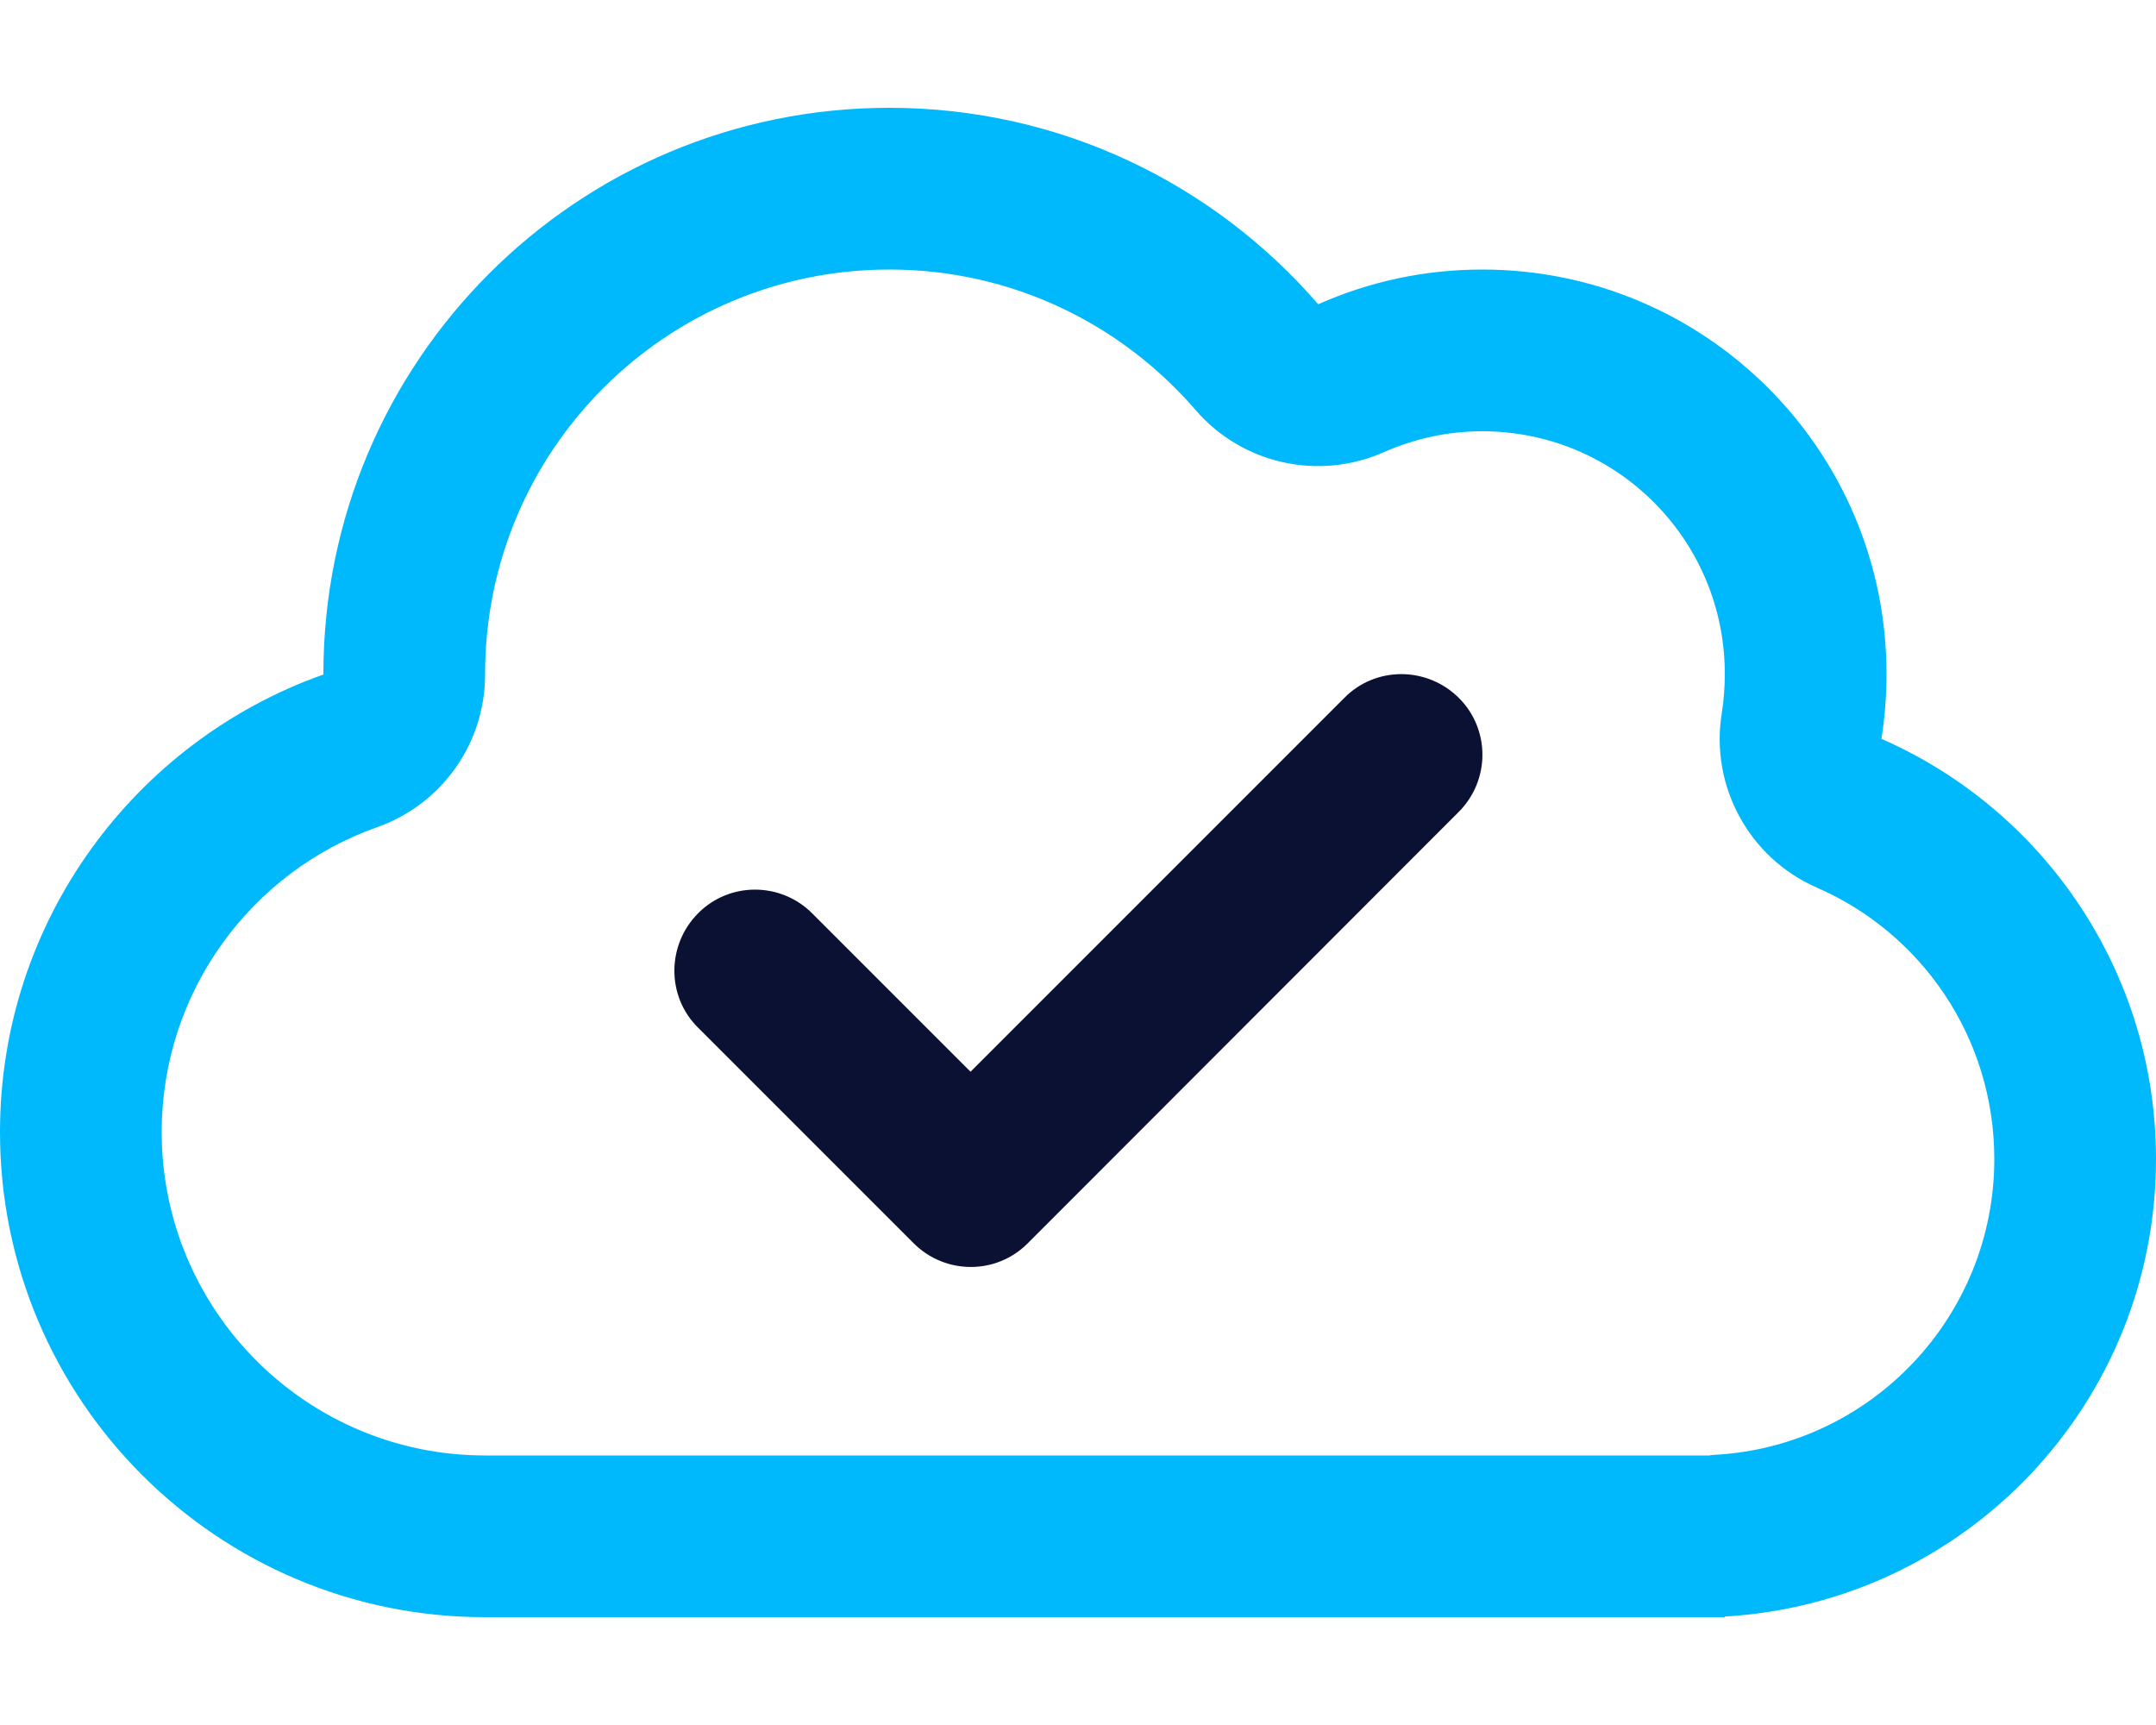
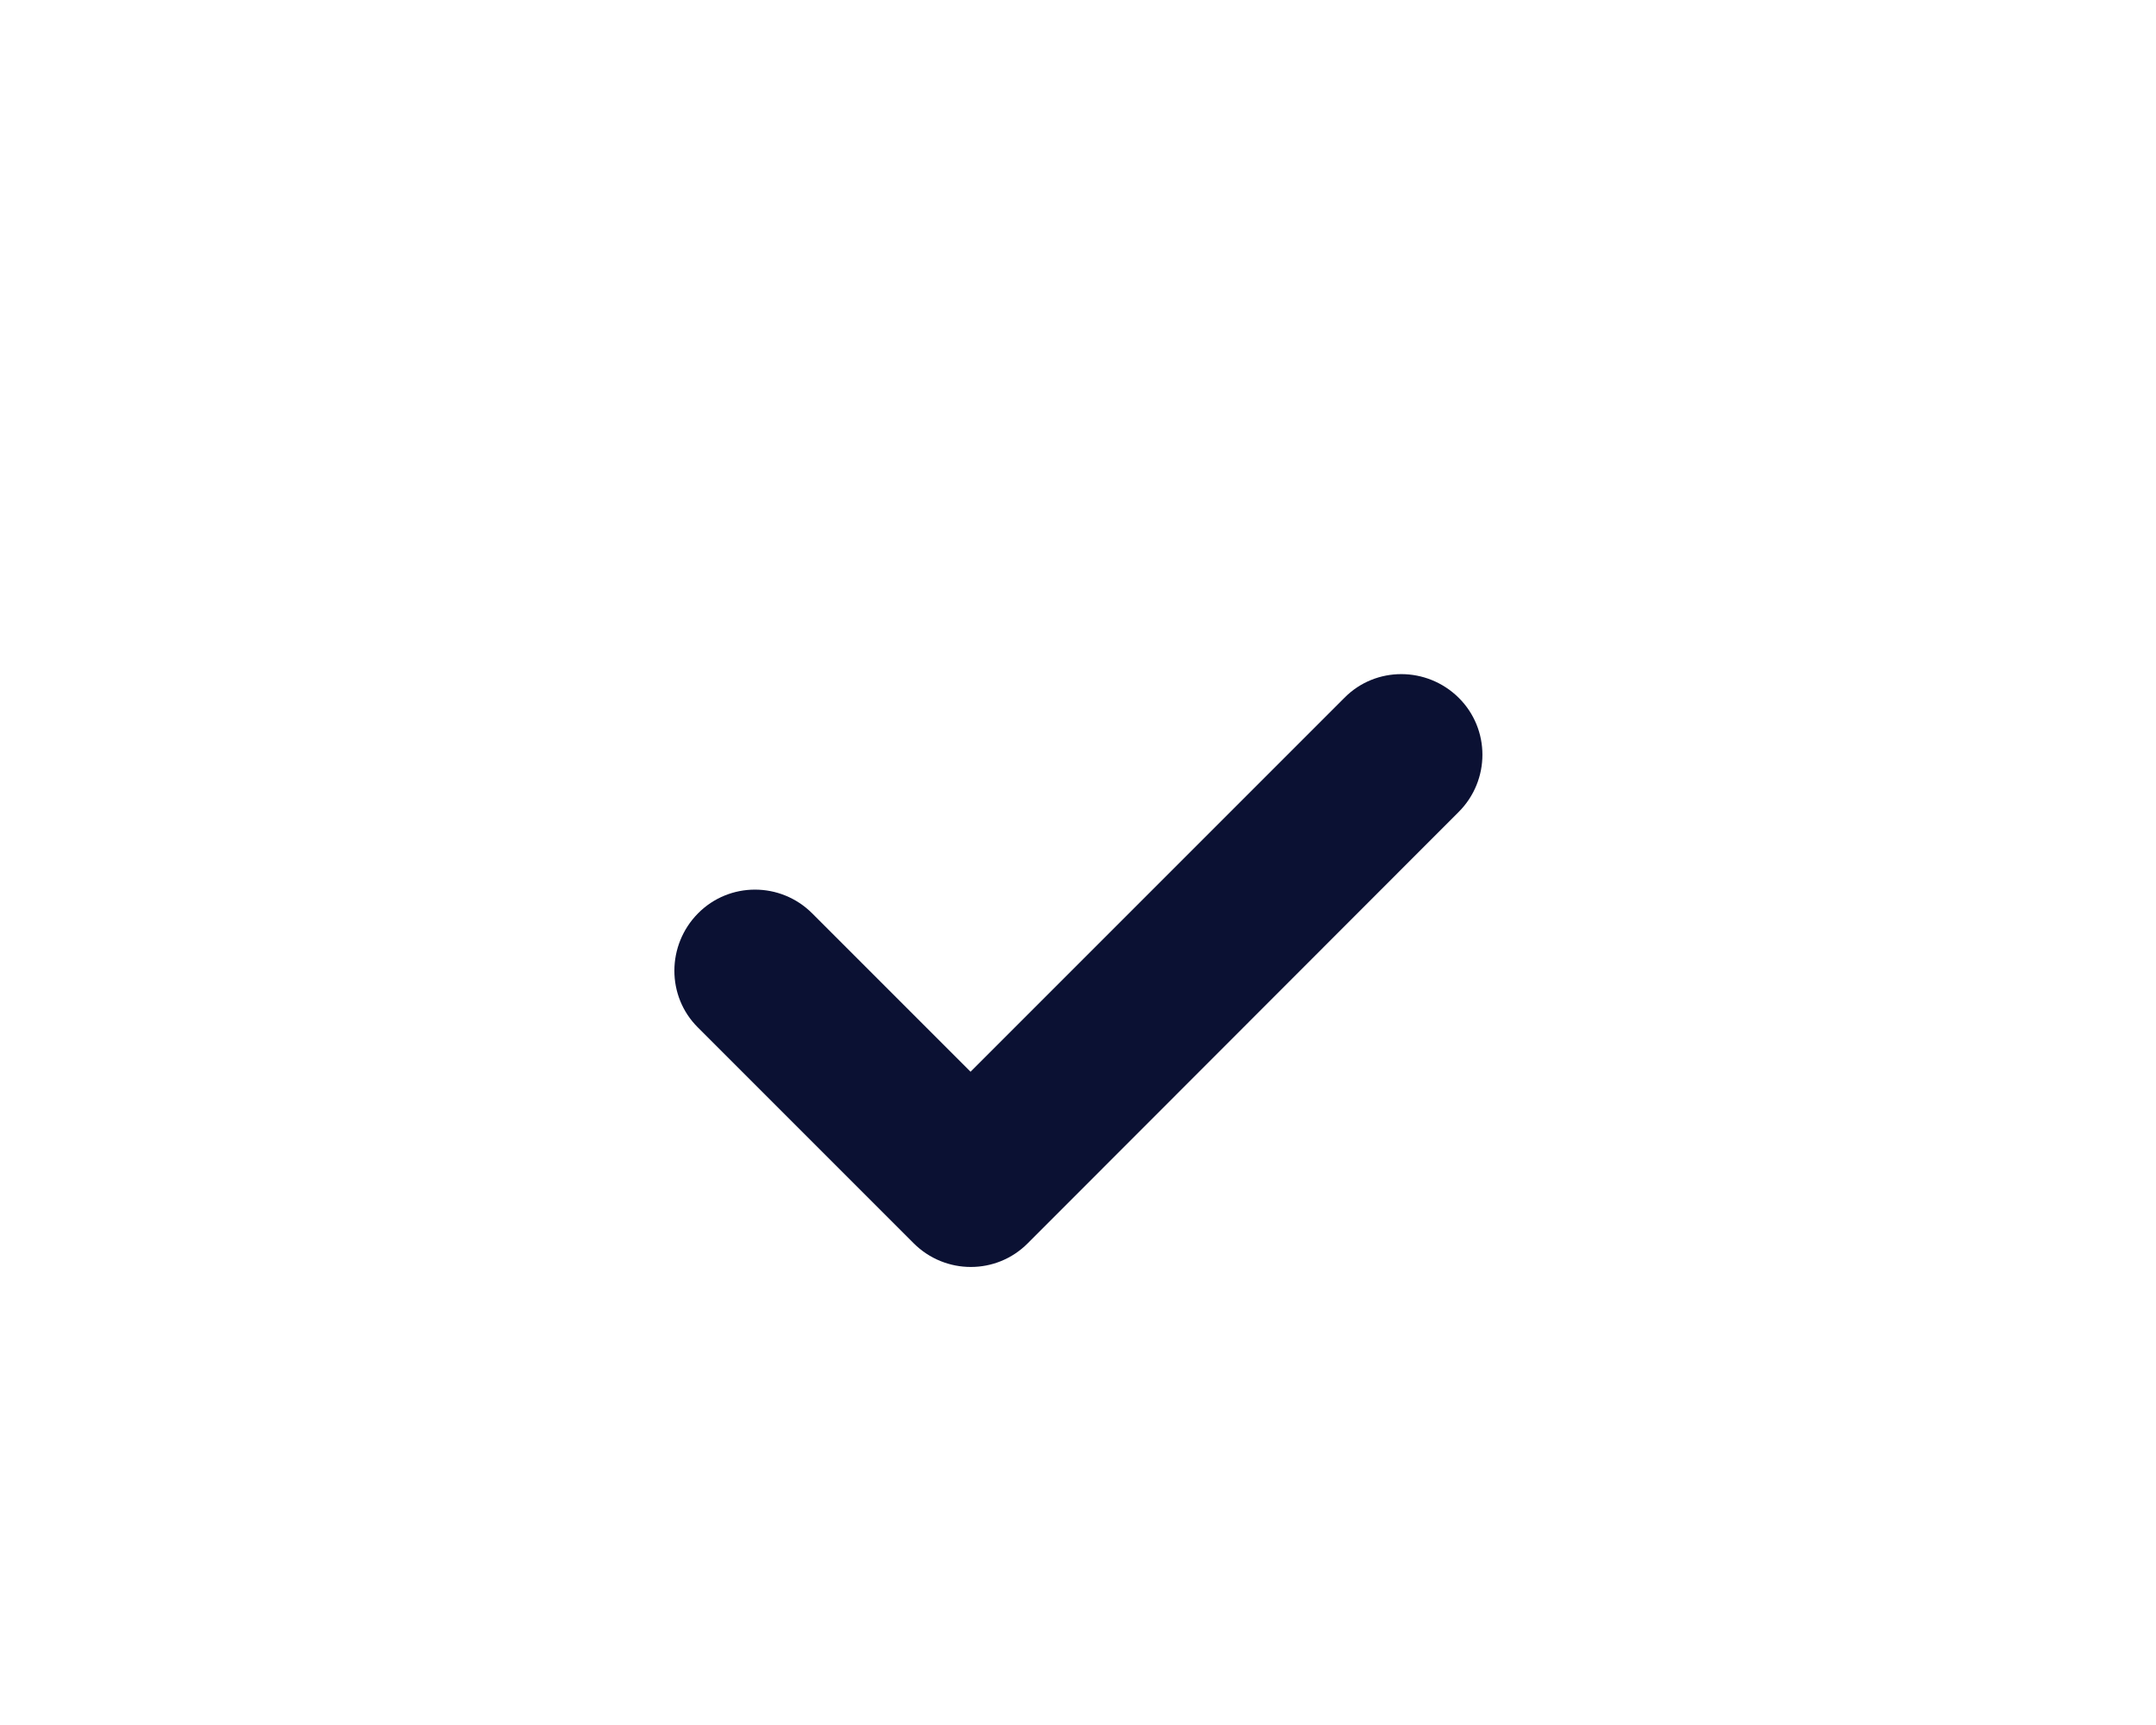
<svg xmlns="http://www.w3.org/2000/svg" version="1.1" id="Layer_1" x="0px" y="0px" viewBox="0 0 640 512" style="enable-background:new 0 0 640 512;" xml:space="preserve">
  <style type="text/css">
	.st0{fill:#00B9FD;}
	.st1{fill:#0B1133;}
</style>
-   <path class="st0" d="M354.9,121.7c13.8,16,36.5,21.1,55.9,12.5c8.9-3.9,18.7-6.2,29.2-6.2c39.8,0,72,32.2,72,72  c0,4-0.3,7.9-0.9,11.7c-3.5,21.6,8.1,42.9,28.1,51.7C570.4,276.9,592,308,592,344c0,46.8-36.6,85.2-82.8,87.8  c-0.6,0-1.3,0.1-1.9,0.2H504H144c-53,0-96-43-96-96c0-41.7,26.6-77.3,64-90.5c19.2-6.8,32-24.9,32-45.3V200l0,0l0,0  c0-66.3,53.7-120,120-120C300.3,80,332.8,96.1,354.9,121.7z M512,480v-0.2c71.4-4.1,128-63.3,128-135.8  c0-55.7-33.5-103.7-81.5-124.7c1-6.3,1.5-12.8,1.5-19.3c0-66.3-53.7-120-120-120c-17.4,0-33.8,3.7-48.7,10.3  C360.4,54.6,314.9,32,264,32c-92.8,0-168,75.2-168,168v0.2C40.1,220,0,273.3,0,336c0,79.5,64.5,144,144,144h320h40H512z" />
  <path class="st1" d="M433,241c9.4-9.4,9.4-24.6,0-33.9s-24.6-9.4-33.9,0l-111,111l-47-47c-9.4-9.4-24.6-9.4-33.9,0s-9.4,24.6,0,33.9  l64,64c9.4,9.4,24.6,9.4,33.9,0L433,241z" />
</svg>